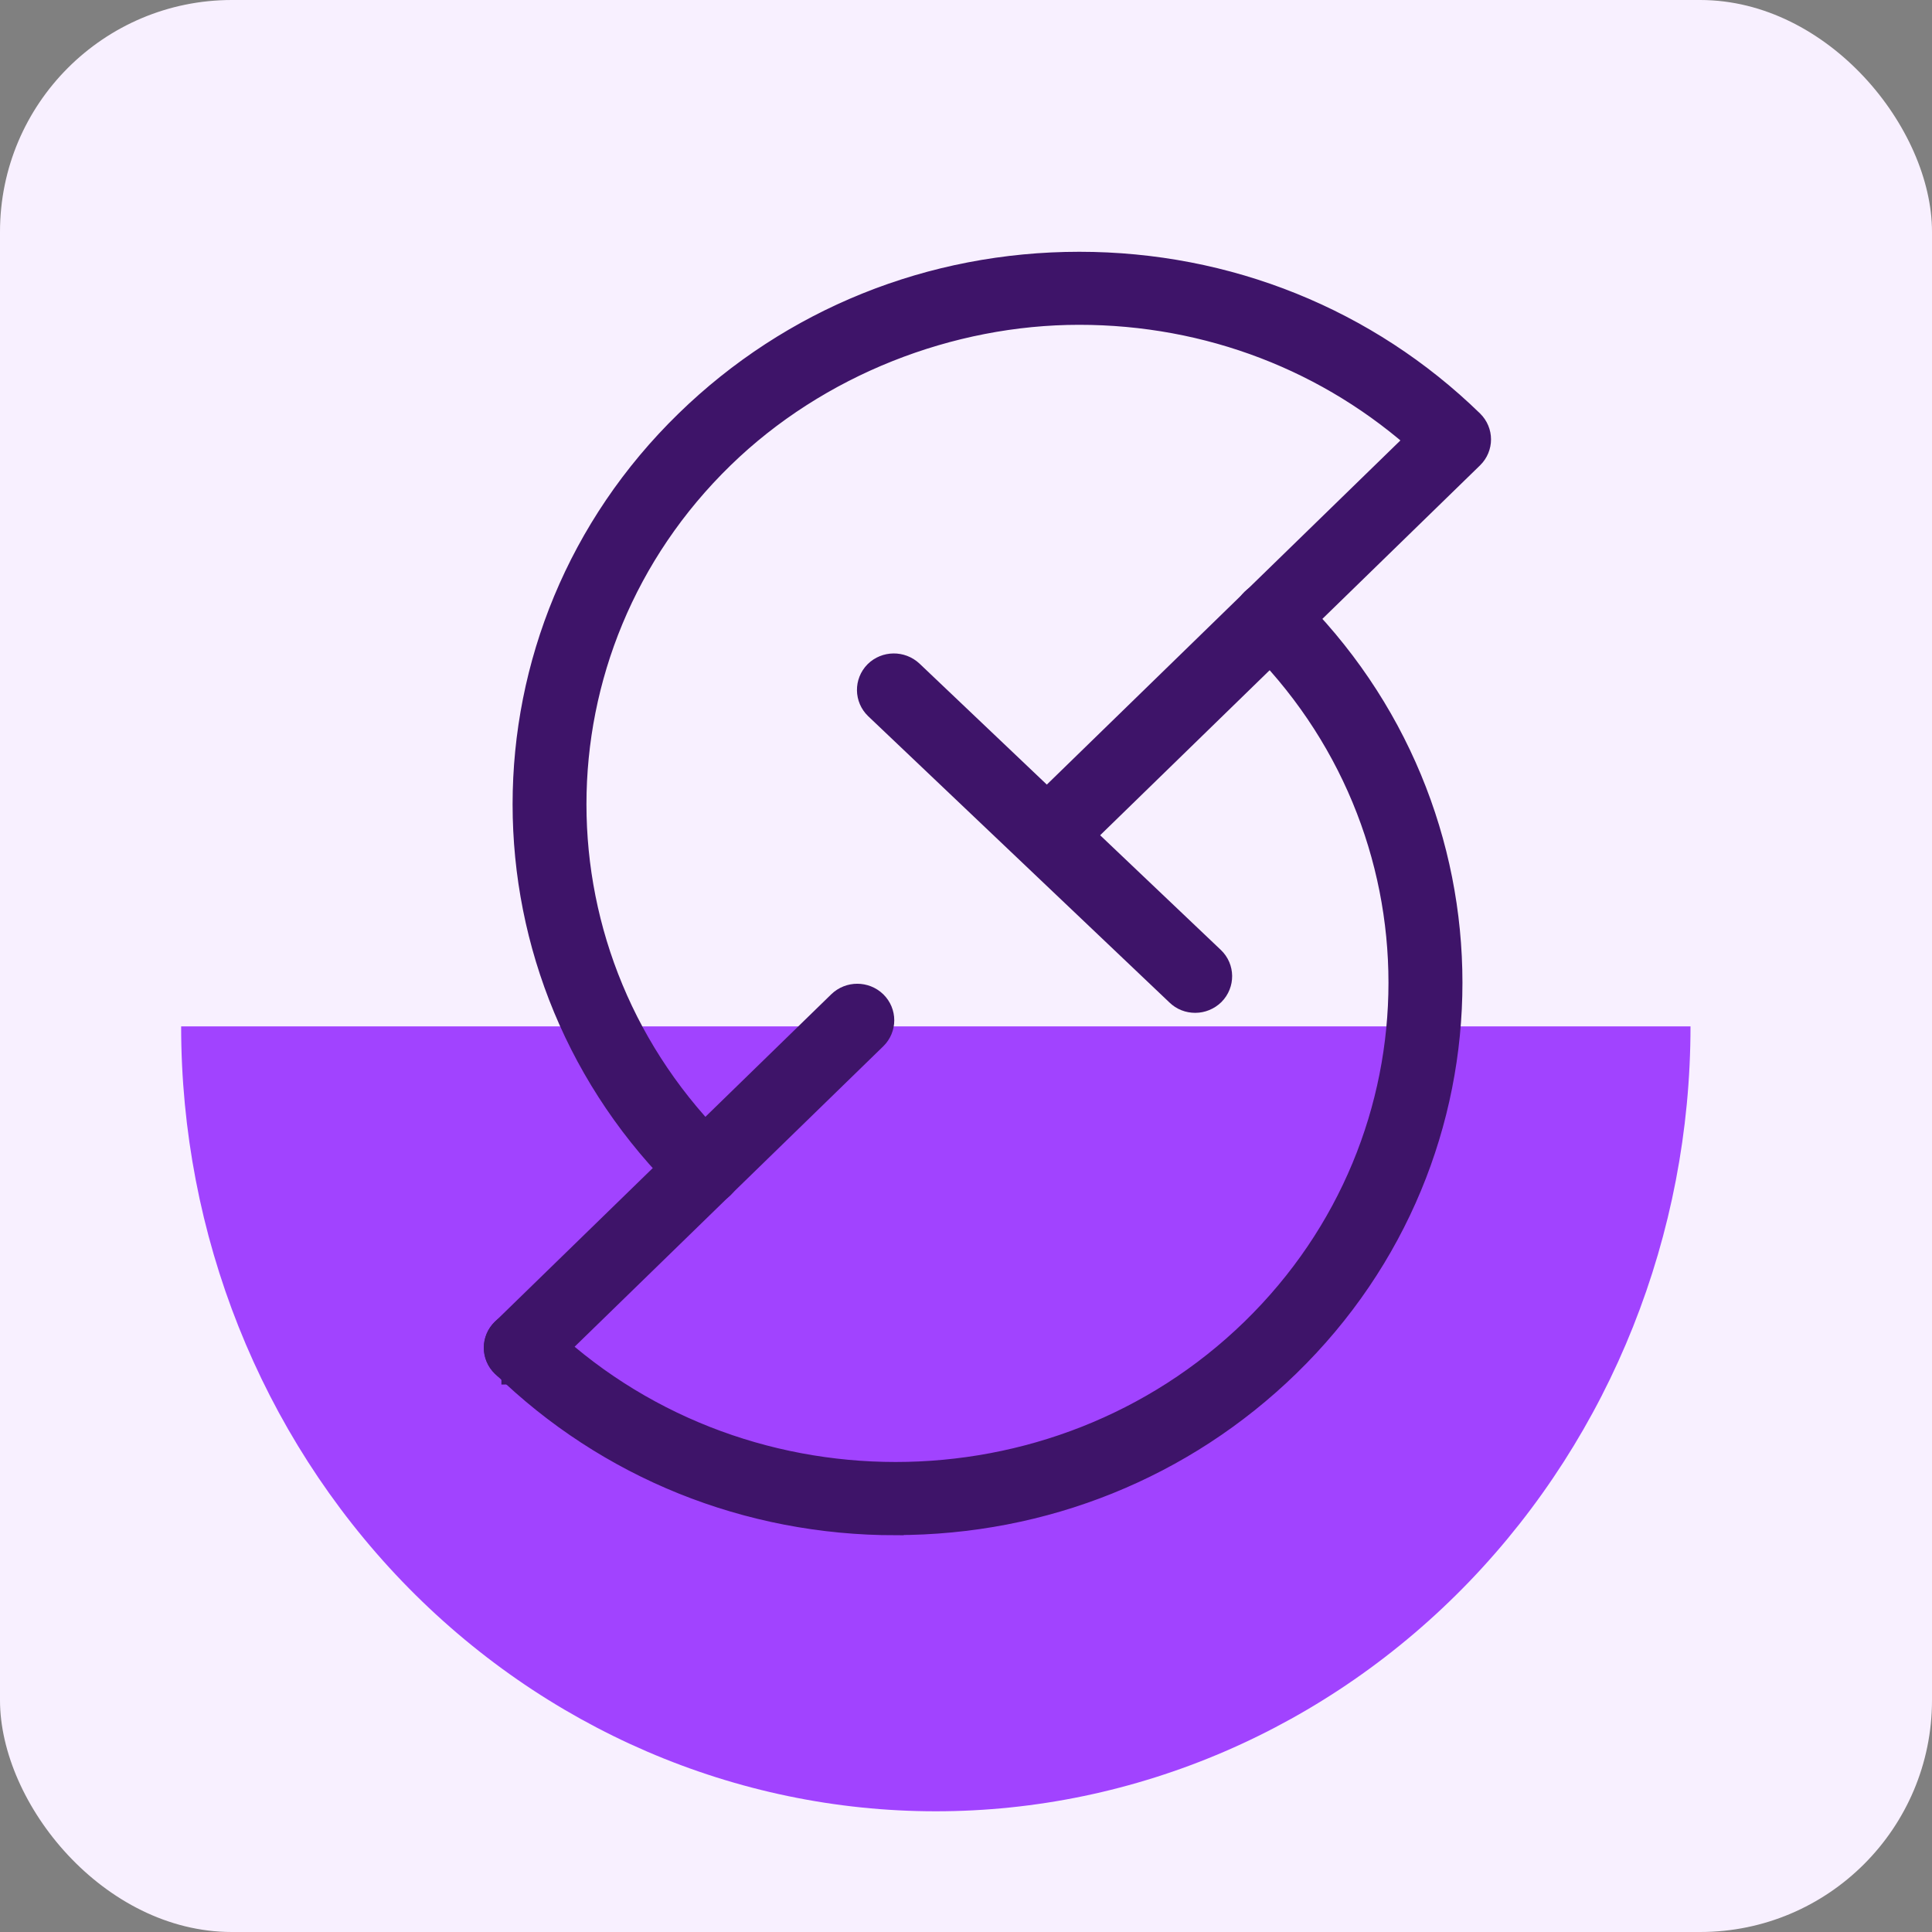
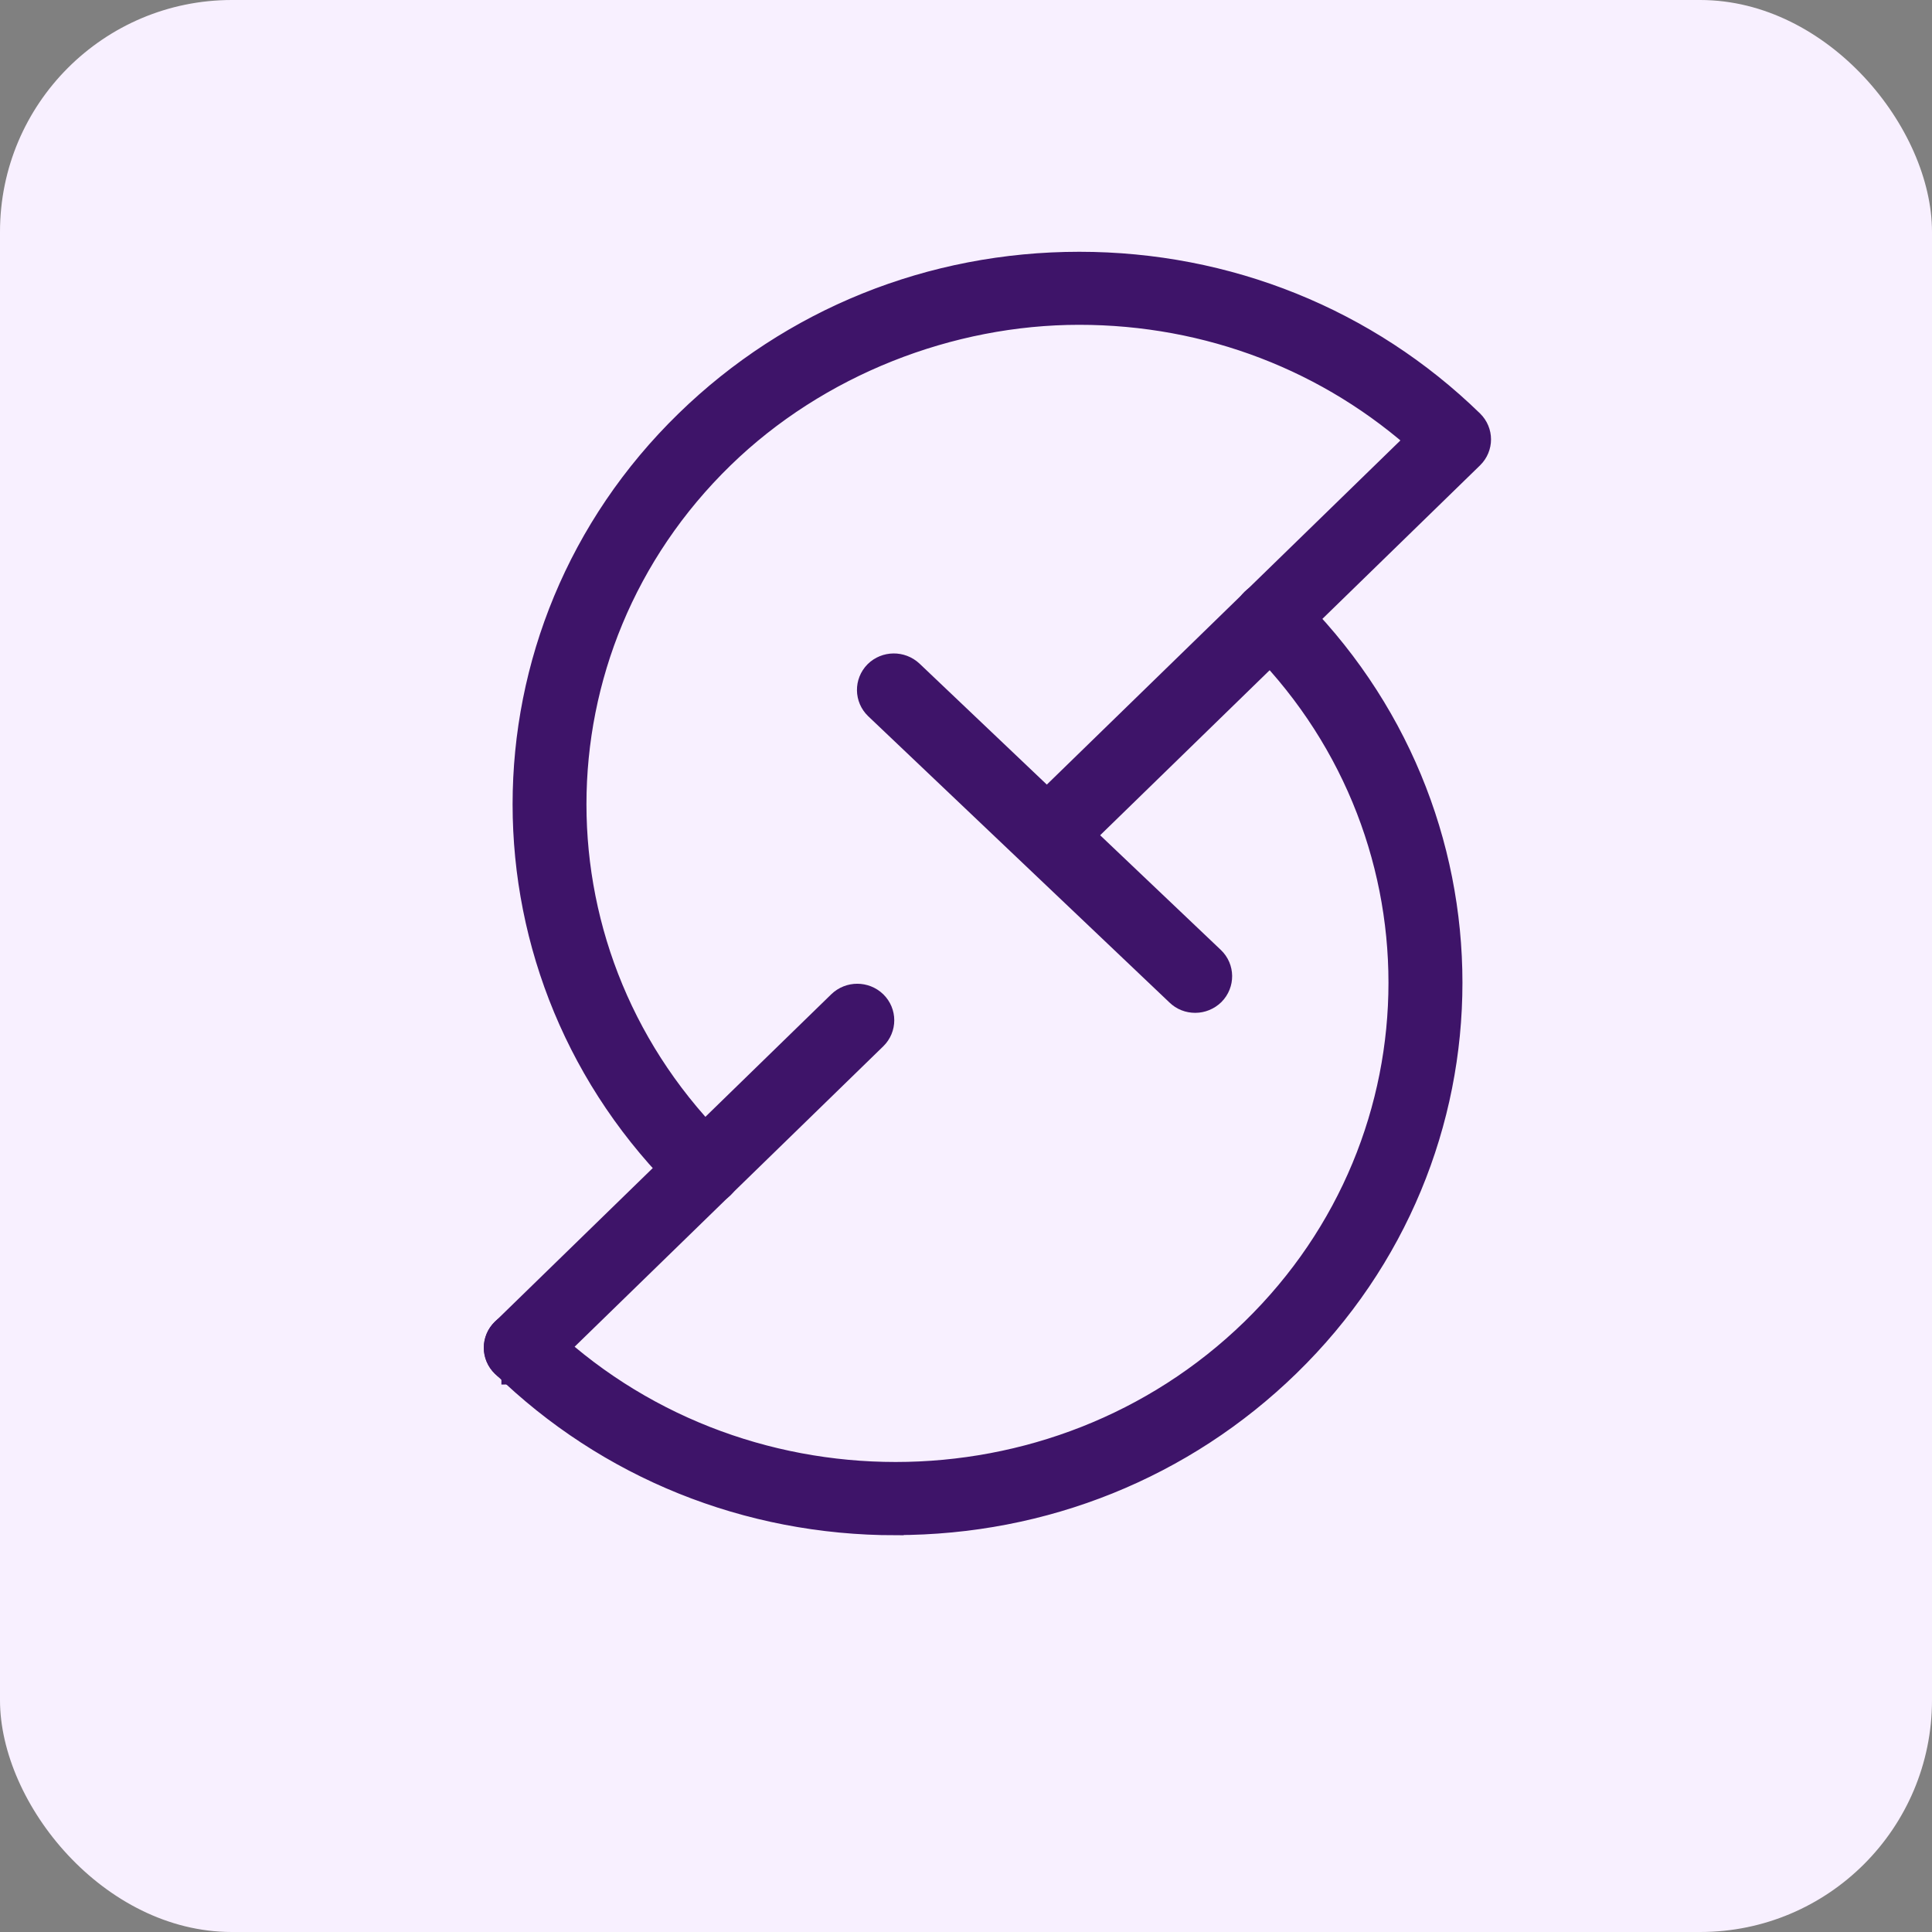
<svg xmlns="http://www.w3.org/2000/svg" width="25" height="25" viewBox="0 0 25 25" fill="none">
  <rect x="0" y="0" width="25" height="25" fill="#808080" stroke="none" />
  <rect width="25" height="25" rx="3" fill="#F8F0FF" />
-   <path d="M2.344 13.281C2.344 15.975 3.373 18.558 5.204 20.463C7.035 22.367 9.519 23.438 12.109 23.438C14.699 23.438 17.183 22.367 19.015 20.463C20.846 18.558 21.875 15.975 21.875 13.281L2.344 13.281Z" fill="#A143FF" />
  <path d="M11.588 19.616C9.696 19.616 7.916 18.898 6.578 17.595C6.488 17.508 6.488 17.368 6.578 17.281C6.667 17.194 6.811 17.194 6.901 17.281C9.486 19.797 13.693 19.797 16.278 17.281C18.863 14.764 18.863 10.668 16.278 8.152C16.189 8.065 16.189 7.924 16.278 7.837C16.367 7.75 16.512 7.75 16.601 7.837C19.365 10.528 19.365 14.905 16.601 17.593C15.263 18.896 13.483 19.614 11.59 19.614L11.588 19.616Z" fill="#3E1469" stroke="#3E1469" stroke-width="0.5" />
  <path d="M9.116 15.351C9.058 15.351 8.999 15.329 8.956 15.285C6.192 12.596 6.192 8.219 8.956 5.529C10.294 4.226 12.073 3.508 13.966 3.508C15.859 3.508 17.639 4.226 18.977 5.529C19.066 5.616 19.066 5.756 18.977 5.843L13.782 10.901C13.692 10.988 13.548 10.988 13.459 10.901C13.369 10.814 13.369 10.674 13.459 10.586L18.49 5.689C17.257 4.567 15.66 3.953 13.964 3.953C12.269 3.953 10.531 4.624 9.279 5.843C6.692 8.36 6.692 12.454 9.279 14.972C9.368 15.059 9.368 15.2 9.279 15.287C9.235 15.329 9.176 15.353 9.118 15.353L9.116 15.351Z" fill="#3E1469" stroke="#3E1469" stroke-width="0.5" />
  <path d="M6.738 17.664C6.68 17.664 6.622 17.642 6.578 17.598C6.488 17.511 6.488 17.37 6.578 17.283L10.931 13.045C11.021 12.958 11.165 12.958 11.255 13.045C11.344 13.132 11.344 13.273 11.255 13.36L6.899 17.6C6.855 17.642 6.797 17.666 6.738 17.666V17.664Z" fill="#3E1469" stroke="#3E1469" stroke-width="0.5" />
  <path d="M15.465 12.856C15.406 12.856 15.35 12.835 15.306 12.792L11.407 9.087C11.318 9.001 11.316 8.861 11.403 8.772C11.491 8.685 11.635 8.683 11.727 8.769L15.626 12.474C15.715 12.559 15.717 12.7 15.629 12.789C15.584 12.833 15.525 12.856 15.467 12.856H15.465Z" fill="#3E1469" stroke="#3E1469" stroke-width="0.5" />
</svg>